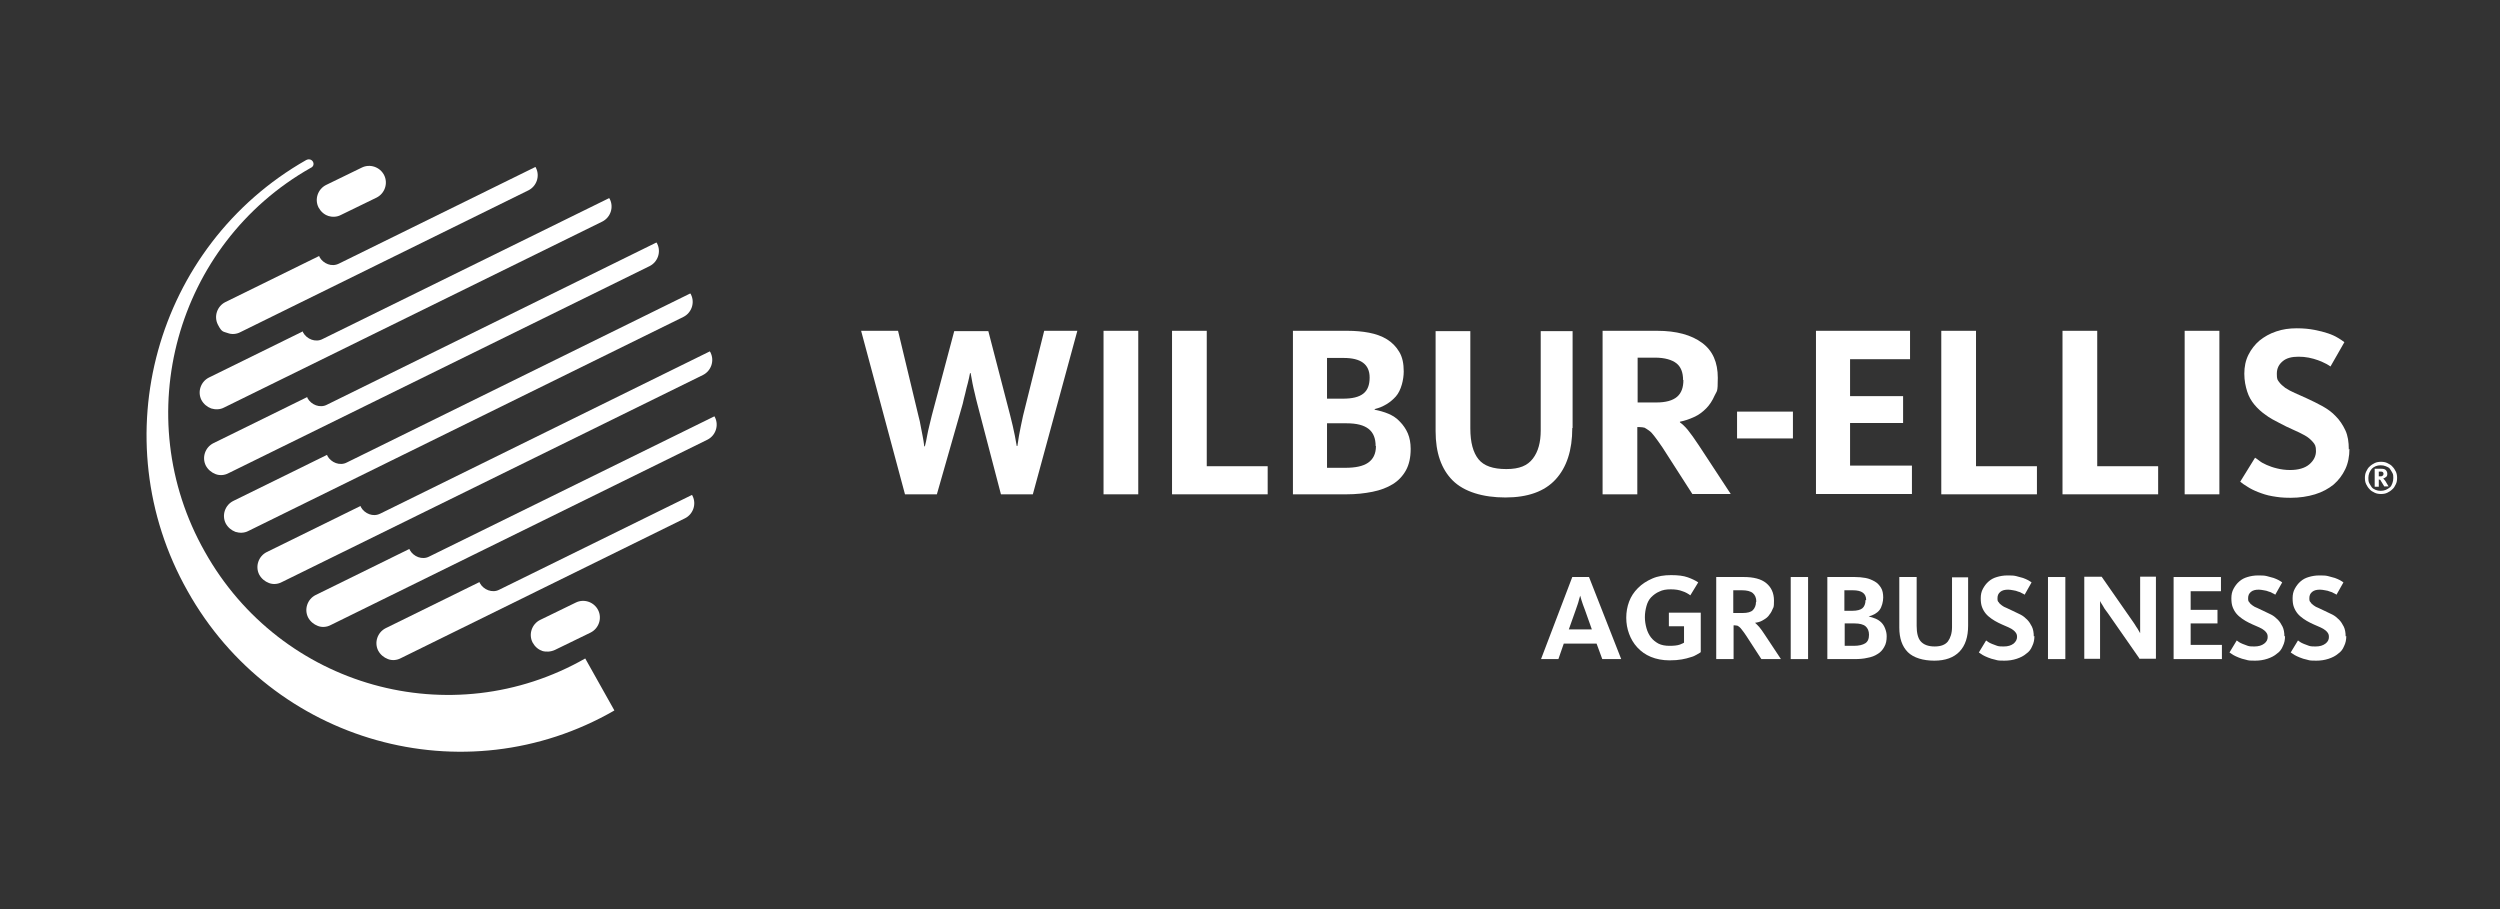
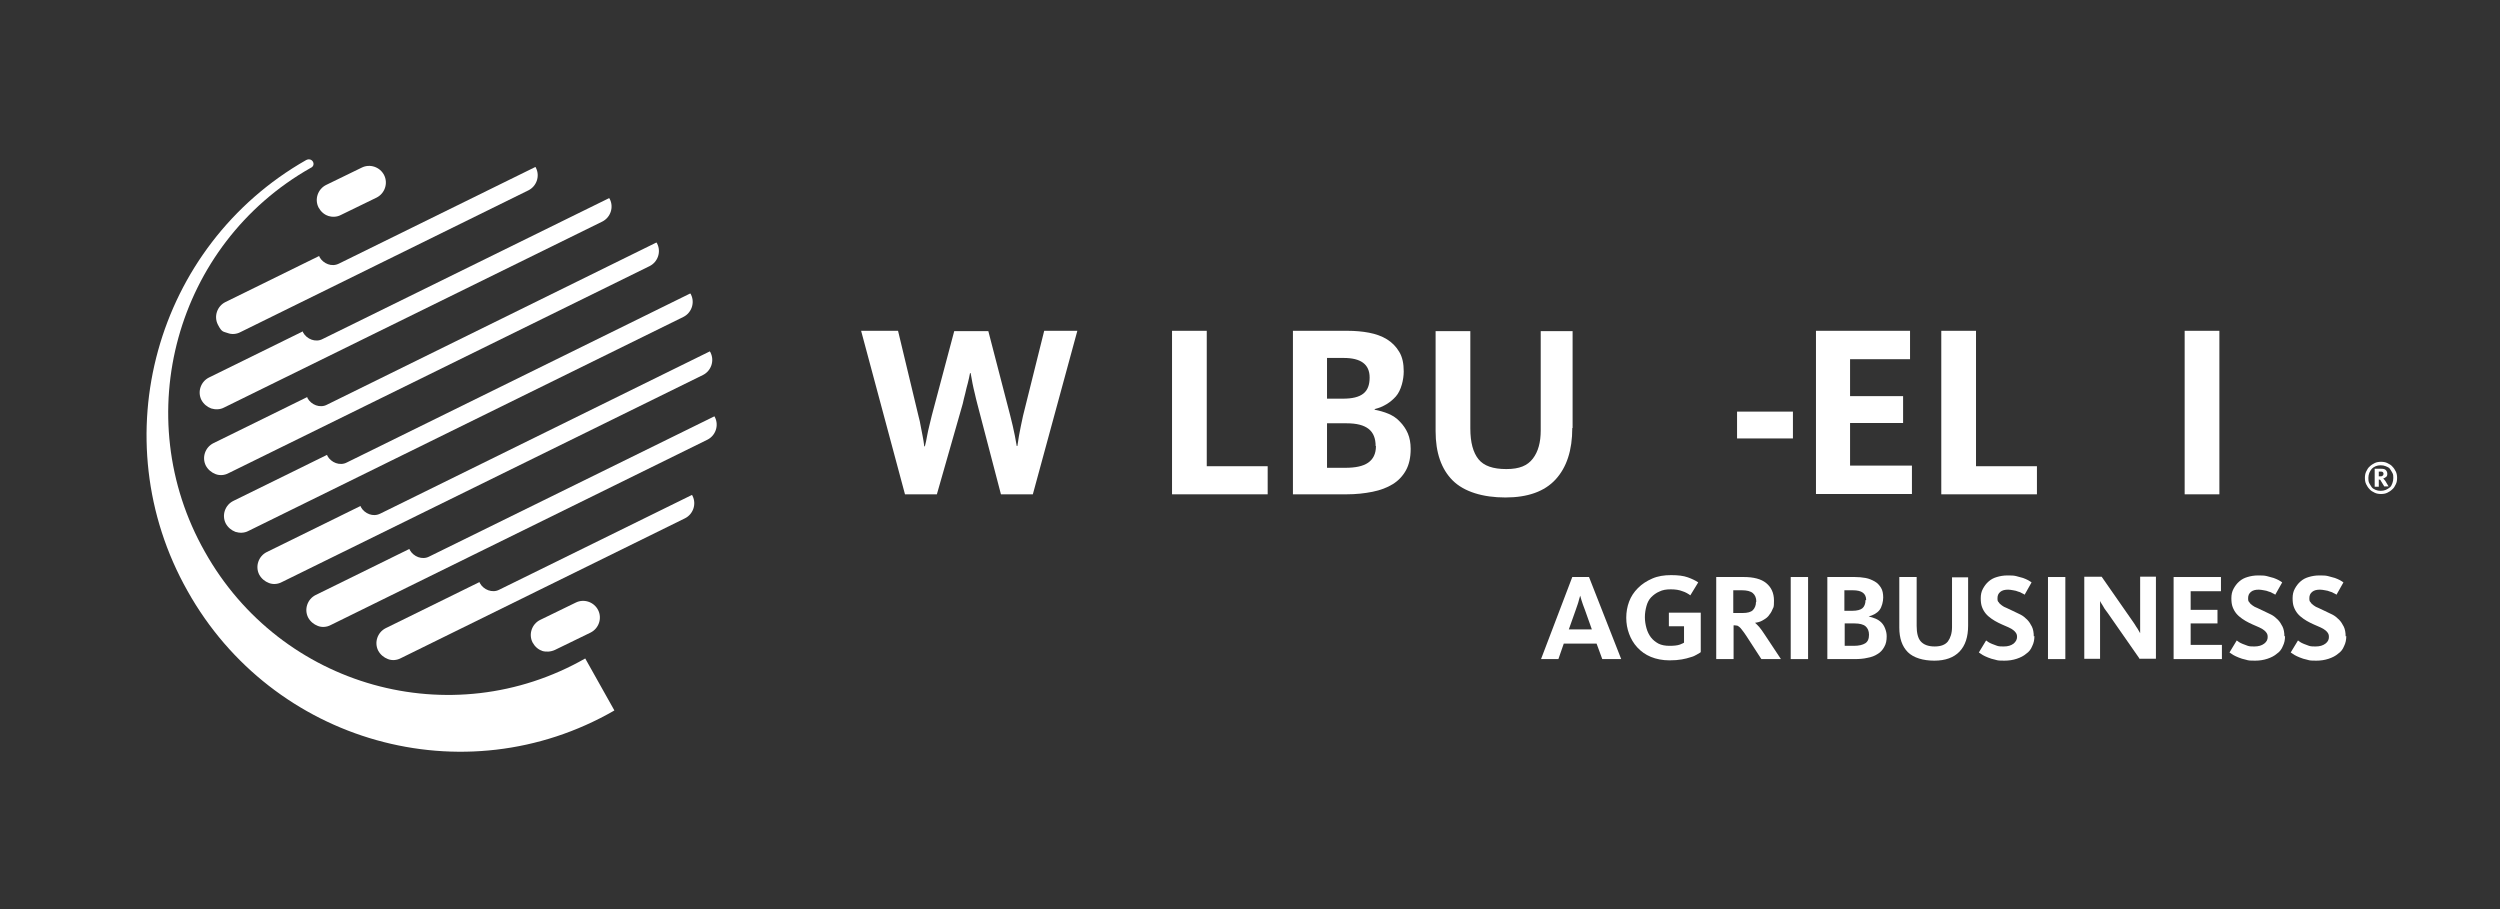
<svg xmlns="http://www.w3.org/2000/svg" id="Layer_1" version="1.2" viewBox="0 0 792 288">
  <rect x="0" y="0" width="792" height="288" fill="#333333" stroke="none" />
  <path d="M194.6,225.1c-47.6,27.4-108.3,10.2-135.2-37.9-27.2-48.2-10.2-109.3,37.6-136.5,2-1,3.3,1.7,1.4,2.5-42.7,24.2-57.8,78.7-33.5,121.6,24.1,43,78.1,58,120.5,33.8l9.2,16.4Z" fill="#fff" />
  <g>
    <g>
      <path d="M493.7,208.8h-5.5l9.9-26h5.3l10.2,26h-6l-1.8-4.9h-10.4l-1.7,4.9h0ZM502.1,193.2c-.2-.6-.4-1.1-.6-1.6s-.3-1-.5-1.5c-.1-.5-.3-1-.4-1.4h0c-.1.5-.3.9-.4,1.4-.2.9-.6,1.9-1,3.1l-2.2,6.2h7.3l-2.2-6.2h0Z" fill="#fff" />
      <path d="M538.7,206.7c-.3.2-.7.4-1.2.7-.5.3-1.1.6-1.9.8-.8.3-1.8.5-2.8.7-1.1.2-2.4.3-3.9.3-2.2,0-4.2-.4-5.9-1.1s-3.1-1.7-4.3-3-2-2.7-2.6-4.3c-.6-1.6-.9-3.3-.9-5.1s.3-3.5.9-5.1c.6-1.6,1.5-3,2.8-4.3s2.7-2.2,4.5-3,3.8-1.1,6-1.1,3.9.2,5.3.7,2.4,1,3.3,1.6l-2.5,4.1c-.7-.5-1.5-1-2.5-1.3-1-.4-2.2-.6-3.7-.6s-2.6.2-3.6.7c-1,.4-1.9,1.1-2.6,1.8s-1.2,1.7-1.5,2.8-.5,2.2-.5,3.5.2,2.4.5,3.5.8,2.1,1.4,2.9c.7.9,1.5,1.5,2.4,2,1,.5,2.2.7,3.5.7s2.5-.1,3.3-.4c.7-.3,1.2-.5,1.3-.6v-5.2h-4.8v-4.3h10.1v12.4h0Z" fill="#fff" />
      <path d="M558,208.8l-4.8-7.4c-.5-.8-1-1.4-1.3-1.8-.3-.4-.6-.8-.9-1s-.5-.4-.7-.4c-.2,0-.5-.1-.8-.1h-.3v10.7h-5.5v-26h8.7c3.1,0,5.5.6,7.1,1.9s2.5,3.1,2.5,5.6-.2,2-.5,2.8c-.3.8-.8,1.5-1.3,2.1s-1.2,1-1.9,1.4-1.5.6-2.3.7h0c.4.3.8.8,1.3,1.3.5.6,1.1,1.4,1.8,2.5l5.1,7.7h-6.1ZM556.4,190.6c0-1.2-.4-2.1-1.1-2.7-.7-.6-1.9-.9-3.4-.9h-2.8v7.2h3c1.5,0,2.6-.3,3.2-.9s1-1.5,1-2.6h0Z" fill="#fff" />
      <path d="M567.3,208.8v-26h5.5v26h-5.5Z" fill="#fff" />
      <path d="M597.7,201.6c0,1.3-.2,2.4-.8,3.4-.5.9-1.2,1.7-2.1,2.2-.9.6-2,1-3.2,1.2-1.2.3-2.6.4-4.1.4h-8.6v-26h8.7c1.2,0,2.3.1,3.4.3,1.1.2,2,.6,2.9,1.1s1.5,1.2,2,2c.5.8.7,1.9.7,3.1s-.4,3-1.2,4-2,1.6-3.4,2h0c.8.2,1.5.4,2.2.7s1.3.7,1.8,1.2.9,1.1,1.2,1.9.5,1.5.5,2.5h0ZM591.2,190.1c0-2.1-1.4-3.1-4.2-3.1h-2.7v6.5h2.5c1.5,0,2.6-.3,3.2-.8s1-1.4,1-2.6ZM592.1,201.1c0-1.2-.4-2.1-1.1-2.7s-1.9-.9-3.5-.9h-3.1v7.1h2.9c1.6,0,2.8-.3,3.6-.8s1.2-1.4,1.2-2.7h0Z" fill="#fff" />
      <path d="M623.5,198.2c0,3.6-.9,6.3-2.7,8.2s-4.5,2.9-8,2.9-6.6-.9-8.4-2.7-2.7-4.4-2.7-7.8v-16h5.5v15.5c0,2.2.4,3.9,1.3,4.9.9,1,2.3,1.6,4.4,1.6s3.4-.6,4.2-1.6c.8-1.1,1.3-2.6,1.3-4.5v-15.8h5.1v15.4h0Z" fill="#fff" />
      <path d="M644.5,201.5c0,1.2-.2,2.2-.7,3.2-.4,1-1,1.8-1.9,2.4-.8.7-1.8,1.2-3,1.6-1.2.4-2.5.6-3.9.6s-2,0-2.9-.3c-.9-.2-1.6-.4-2.3-.7-.7-.3-1.2-.5-1.7-.8s-.9-.6-1.2-.8l2.3-3.8c.2.1.4.3.7.5s.7.4,1.2.6c.5.2,1,.4,1.6.6s1.3.2,2.1.2c1.3,0,2.3-.3,3.1-.9.7-.6,1.1-1.3,1.1-2.1s-.2-1.1-.5-1.5c-.3-.4-.8-.8-1.3-1.1-.5-.3-1.2-.6-1.9-.9-.7-.3-1.4-.6-2.2-1-.8-.4-1.5-.8-2.2-1.3-.7-.5-1.3-1-1.8-1.6-.5-.6-.9-1.3-1.2-2.1-.3-.8-.4-1.7-.4-2.8s.2-2.1.7-3,1-1.6,1.8-2.3,1.6-1.1,2.6-1.4,2.1-.5,3.3-.5,2,0,2.8.2c.8.2,1.5.4,2.2.6.6.2,1.2.5,1.6.7s.8.5,1.1.7l-2.2,3.9c-.2-.2-.5-.3-.9-.5-.3-.2-.7-.4-1.2-.5-.4-.2-.9-.3-1.5-.4s-1.1-.2-1.6-.2c-1.1,0-1.9.2-2.5.7-.6.5-.9,1.1-.9,2s.1,1,.4,1.3c.2.4.6.7,1,1,.4.3.9.6,1.5.8.6.3,1.2.6,1.9.9.9.4,1.7.8,2.5,1.2s1.5,1,2.1,1.6c.6.6,1.1,1.4,1.5,2.2s.6,1.9.6,3.1h0Z" fill="#fff" />
      <path d="M648.8,208.8v-26h5.5v26h-5.5Z" fill="#fff" />
      <path d="M677.9,208.8l-10.1-14.5c-.8-1-1.4-1.9-1.8-2.7-.3-.4-.5-.8-.7-1.2h0c0,.3,0,.7,0,1.1,0,.3,0,.7,0,1.1,0,.4,0,.8,0,1.2v14.9h-5v-26h5.5l9.4,13.5c.4.6.8,1.1,1.1,1.6.3.5.6,1,.9,1.4l.8,1.4h0c0-.4,0-.8,0-1.3,0-.4,0-.8,0-1.3s0-1,0-1.5v-13.8h5v26h-5Z" fill="#fff" />
      <path d="M688.6,208.8v-26h15v4.5h-9.6v5.9h8.5v4.3h-8.5v6.8h9.9v4.5h-15.3Z" fill="#fff" />
      <path d="M723.9,201.5c0,1.2-.2,2.2-.7,3.2-.4,1-1,1.8-1.9,2.4-.8.7-1.8,1.2-3,1.6-1.2.4-2.5.6-3.9.6s-2,0-2.9-.3c-.9-.2-1.6-.4-2.3-.7-.7-.3-1.2-.5-1.7-.8s-.9-.6-1.2-.8l2.3-3.8c.2.1.4.3.7.5s.7.4,1.2.6c.5.2,1,.4,1.6.6s1.3.2,2.1.2c1.3,0,2.3-.3,3.1-.9s1.1-1.3,1.1-2.1-.2-1.1-.5-1.5c-.3-.4-.8-.8-1.3-1.1-.5-.3-1.2-.6-1.9-.9-.7-.3-1.4-.6-2.2-1-.8-.4-1.5-.8-2.2-1.3-.7-.5-1.3-1-1.8-1.6-.5-.6-.9-1.3-1.2-2.1-.3-.8-.4-1.7-.4-2.8s.2-2.1.7-3,1-1.6,1.8-2.3,1.6-1.1,2.6-1.4,2.1-.5,3.3-.5,2,0,2.8.2c.8.2,1.5.4,2.2.6.6.2,1.2.5,1.6.7s.8.5,1.1.7l-2.2,3.9c-.2-.2-.5-.3-.9-.5-.3-.2-.7-.4-1.2-.5-.4-.2-.9-.3-1.5-.4s-1.1-.2-1.6-.2c-1.1,0-1.9.2-2.5.7-.6.5-.9,1.1-.9,2s.1,1,.4,1.3c.2.4.6.7,1,1,.4.3.9.6,1.5.8.6.3,1.2.6,1.9.9.9.4,1.7.8,2.5,1.2s1.5,1,2.1,1.6c.6.6,1.1,1.4,1.5,2.2s.6,1.9.6,3.1h0Z" fill="#fff" />
      <path d="M743.3,201.5c0,1.2-.2,2.2-.7,3.2-.4,1-1,1.8-1.9,2.4-.8.7-1.8,1.2-3,1.6-1.2.4-2.5.6-3.9.6s-2,0-2.9-.3c-.9-.2-1.6-.4-2.3-.7-.7-.3-1.2-.5-1.7-.8s-.9-.6-1.2-.8l2.3-3.8c.2.1.4.3.7.5s.7.4,1.2.6c.5.2,1,.4,1.6.6s1.3.2,2.1.2c1.3,0,2.3-.3,3.1-.9s1.1-1.3,1.1-2.1-.2-1.1-.5-1.5c-.3-.4-.8-.8-1.3-1.1-.5-.3-1.2-.6-1.9-.9-.7-.3-1.4-.6-2.2-1-.8-.4-1.5-.8-2.2-1.3-.7-.5-1.3-1-1.8-1.6-.5-.6-.9-1.3-1.2-2.1-.3-.8-.4-1.7-.4-2.8s.2-2.1.7-3,1-1.6,1.8-2.3,1.6-1.1,2.6-1.4,2.1-.5,3.3-.5,2,0,2.8.2c.8.2,1.5.4,2.2.6.6.2,1.2.5,1.6.7s.8.5,1.1.7l-2.2,3.9c-.2-.2-.5-.3-.9-.5-.3-.2-.7-.4-1.2-.5-.4-.2-.9-.3-1.5-.4s-1.1-.2-1.6-.2c-1.1,0-1.9.2-2.5.7-.6.5-.9,1.1-.9,2s.1,1,.4,1.3c.2.4.6.7,1,1,.4.3.9.6,1.5.8.6.3,1.2.6,1.9.9.9.4,1.7.8,2.5,1.2s1.5,1,2.1,1.6c.6.6,1.1,1.4,1.5,2.2s.6,1.9.6,3.1h0Z" fill="#fff" />
    </g>
    <g>
      <g>
        <path d="M171.8,206.2c-1.3-.4-2.4-1.4-3.1-2.7-1.3-2.6-.2-5.8,2.4-7.1l11.3-5.5c2.6-1.3,5.8-.2,7.1,2.4s.2,5.8-2.4,7.1l-11.3,5.5c-1.3.6-2.8.7-4.1.3h0Z" fill="#fff" />
        <path d="M104,68.4c-1.3-.4-2.4-1.4-3.1-2.7-1.3-2.6-.2-5.8,2.4-7.1l11.3-5.5c2.6-1.3,5.8-.2,7.1,2.4s.2,5.8-2.4,7.1l-11.3,5.5c-1.3.7-2.8.7-4.1.3Z" fill="#fff" />
      </g>
      <g>
        <path d="M218.6,93l-108.7,53.5c-1.1.6-2.4.6-3.5.2s-2.1-1.2-2.7-2.3c0-.1,0-.2-.1-.3l-29.7,14.6c-2.6,1.3-3.7,4.5-2.4,7.1.7,1.3,1.8,2.2,3.1,2.7,1.3.4,2.8.4,4.1-.3l137.8-67.8c2.6-1.3,3.7-4.5,2.4-7.1,0-.1-.1-.2-.2-.3h0Z" fill="#fff" />
        <path d="M224.9,111.3l-104.4,51.4c-1.2.6-2.4.6-3.5.2-1.1-.4-2.1-1.2-2.7-2.3,0-.1,0-.2-.1-.3l-29.7,14.6c-2.6,1.3-3.7,4.5-2.4,7.1.7,1.3,1.8,2.2,3.1,2.7s2.8.4,4.1-.3l133.4-65.6c2.6-1.3,3.7-4.5,2.4-7.1,0-.1-.1-.2-.2-.3h0Z" fill="#fff" />
        <path d="M226.3,131.9l-90.3,44.4c-1.1.6-2.4.6-3.5.2s-2.1-1.2-2.7-2.3c0-.1-.1-.2-.1-.3l-29.7,14.6c-2.6,1.3-3.7,4.5-2.4,7.1.7,1.3,1.8,2.2,3.1,2.7s2.8.4,4.1-.3l119.3-58.7c2.6-1.3,3.7-4.5,2.4-7.1,0-.1-.1-.2-.2-.3h0Z" fill="#fff" />
        <path d="M219.2,156.8l-61,30c-1.1.6-2.4.6-3.5.2s-2.1-1.2-2.7-2.3c0-.1-.1-.2-.1-.3l-29.7,14.6c-2.6,1.3-3.7,4.5-2.4,7.1.7,1.3,1.8,2.2,3.1,2.7s2.8.4,4.1-.3l90-44.3c2.6-1.3,3.7-4.5,2.4-7.1,0-.1-.1-.2-.2-.3h0Z" fill="#fff" />
        <path d="M192.9,62.8l-90.7,44.6c-1.1.6-2.4.6-3.5.2-1.1-.4-2.1-1.2-2.7-2.3,0-.1,0-.2-.1-.3l-29.7,14.6c-2.6,1.3-3.7,4.5-2.4,7.1.7,1.3,1.8,2.2,3.1,2.7,1.3.4,2.8.4,4.1-.3l119.8-58.9c2.6-1.3,3.7-4.5,2.4-7.1,0-.1-.1-.2-.2-.3h0Z" fill="#fff" />
        <path d="M169.6,52.9l-62.2,30.6c-1.2.6-2.4.6-3.5.2s-2.1-1.2-2.7-2.3c0-.1,0-.2-.1-.3l-29.7,14.6c-2.6,1.3-3.7,4.5-2.4,7.1s1.8,2.2,3.1,2.7,2.8.4,4.1-.3l91.2-44.9c2.6-1.3,3.7-4.5,2.4-7.1,0-.1-.1-.2-.2-.3h0Z" fill="#fff" />
        <path d="M208,76.8l-104.4,51.4c-1.1.6-2.4.6-3.5.2s-2.1-1.2-2.7-2.3c0-.1,0-.2-.1-.3l-29.7,14.6c-2.6,1.3-3.7,4.5-2.4,7.1.7,1.3,1.8,2.2,3.1,2.7s2.8.4,4.1-.3l133.4-65.6c2.6-1.3,3.7-4.5,2.4-7.1,0-.1-.1-.2-.2-.3h0Z" fill="#fff" />
      </g>
    </g>
    <g>
      <path d="M327.2,156.6h-10.1l-7.5-28.7c-.3-1-.5-2.1-.8-3.3-.3-1.1-.5-2.2-.7-3.1-.2-1.1-.4-2.2-.6-3.3h-.2c-.2,1-.4,2.1-.7,3.2-.3.9-.5,2-.8,3.2s-.6,2.3-.8,3.3l-8.2,28.7h-10.1l-13.9-51.8h11.7l6.5,27.1c.3,1,.5,2.1.7,3.2.2,1.1.4,2.1.6,3.1.2,1.1.4,2.1.5,3.2h.2c.3-1.1.5-2.2.7-3.3.2-1,.4-2.1.7-3.2s.5-2.2.8-3.3l7.1-26.7h10.8l6.9,26.6c.6,2.3,1.1,4.5,1.5,6.5.2,1.1.4,2.2.6,3.3h.2c.2-1,.3-2.1.5-3.2.2-.9.4-2,.6-3.1.2-1.1.5-2.2.7-3.3l6.7-26.9h10.5l-14.1,51.8h0Z" fill="#fff" />
-       <path d="M349.6,156.6v-51.8h11v51.8h-11Z" fill="#fff" />
      <path d="M371.3,156.6v-51.8h11v42.9h19.3v8.9h-30.2Z" fill="#fff" />
      <path d="M446.9,142.3c0,2.6-.5,4.9-1.5,6.7-1,1.8-2.4,3.3-4.2,4.4s-3.9,1.9-6.4,2.4c-2.5.5-5.2.8-8.2.8h-17v-51.8h17.3c2.4,0,4.7.2,6.8.6s4.1,1.1,5.7,2.1,2.9,2.3,3.9,4,1.4,3.7,1.4,6.2-.8,6-2.5,7.9c-1.7,1.9-3.9,3.3-6.7,4v.2c1.5.3,3,.7,4.4,1.3,1.4.6,2.6,1.4,3.6,2.5,1,1,1.9,2.3,2.5,3.7.6,1.4.9,3.1.9,4.9h0ZM433.9,119.6c0-4.2-2.8-6.2-8.2-6.2h-5.3v12.9h5c3,0,5.1-.5,6.5-1.6s2-2.8,2-5.1h0ZM435.8,141.3c0-2.4-.7-4.2-2.2-5.4-1.5-1.2-3.8-1.8-7-1.8h-6.2v14.1h5.8c3.2,0,5.6-.5,7.2-1.6,1.6-1.1,2.5-2.8,2.5-5.3h0Z" fill="#fff" />
      <path d="M498.1,135.6c0,7.1-1.8,12.5-5.3,16.3-3.5,3.8-8.8,5.7-15.9,5.7s-13.1-1.8-16.7-5.4c-3.6-3.6-5.4-8.8-5.4-15.6v-31.7h11v30.8c0,4.5.9,7.7,2.6,9.8,1.7,2.1,4.6,3.1,8.8,3.1s6.7-1.1,8.4-3.3c1.7-2.2,2.5-5.2,2.5-8.9v-31.5h10.1v30.7h0Z" fill="#fff" />
-       <path d="M536.2,156.6l-9.5-14.8c-1-1.5-1.9-2.7-2.5-3.5s-1.2-1.5-1.8-1.9-1-.7-1.4-.9c-.4-.1-1-.2-1.6-.2h-.7v21.3h-11v-51.8h17.3c6.1,0,10.8,1.3,14.2,3.8s5,6.2,5,11.1-.3,4-1,5.6-1.6,3-2.7,4.1-2.4,2.1-3.8,2.7c-1.5.7-3,1.2-4.5,1.5v.2c.7.5,1.6,1.3,2.5,2.4s2.1,2.8,3.5,4.9l10.1,15.4h-12.1ZM533.2,120.4c0-2.4-.7-4.2-2.1-5.3s-3.7-1.8-6.8-1.8h-5.5v14.2h6c2.9,0,5.1-.6,6.5-1.8,1.4-1.2,2-3,2-5.3h0Z" fill="#fff" />
      <path d="M550.3,138.9v-8.5h17.7v8.5h-17.7Z" fill="#fff" />
      <path d="M575.3,156.6v-51.8h29.8v9h-19v11.7h16.8v8.5h-16.8v13.5h19.6v9h-30.4,0Z" fill="#fff" />
      <path d="M615,156.6v-51.8h11v42.9h19.3v8.9h-30.2Z" fill="#fff" />
-       <path d="M653.4,156.6v-51.8h11v42.9h19.3v8.9h-30.2Z" fill="#fff" />
      <path d="M692.1,156.6v-51.8h11v51.8h-11Z" fill="#fff" />
-       <path d="M744.3,142.2c0,2.3-.4,4.5-1.3,6.4-.9,1.9-2.1,3.5-3.7,4.9-1.6,1.3-3.6,2.4-5.9,3.1-2.3.7-4.9,1.1-7.7,1.1s-4-.2-5.8-.5-3.2-.8-4.5-1.3-2.5-1.1-3.4-1.7c-1-.6-1.7-1.1-2.3-1.6l4.7-7.6c.3.2.8.5,1.4,1s1.4.9,2.3,1.3c.9.4,2,.8,3.3,1.1,1.2.3,2.6.5,4.1.5,2.6,0,4.7-.6,6.1-1.8s2.1-2.6,2.1-4.2-.3-2.1-1-2.9c-.7-.8-1.5-1.5-2.6-2.1-1.1-.6-2.3-1.2-3.7-1.8s-2.8-1.3-4.3-2.1c-1.6-.8-3.1-1.6-4.4-2.6-1.3-.9-2.5-2-3.5-3.2-1-1.2-1.8-2.6-2.3-4.2s-.9-3.4-.9-5.6.4-4.2,1.3-6c.9-1.8,2.1-3.3,3.5-4.5,1.5-1.2,3.2-2.2,5.3-2.9,2-.7,4.2-1,6.5-1s4,.2,5.6.5c1.6.3,3.1.7,4.3,1.1,1.2.4,2.3.9,3.1,1.4.8.5,1.5.9,2.1,1.4l-4.4,7.7c-.5-.3-1-.7-1.7-1-.7-.4-1.5-.7-2.3-1-.9-.3-1.8-.6-2.9-.8-1-.2-2.1-.3-3.2-.3-2.1,0-3.8.4-5,1.4s-1.9,2.2-1.9,4,.2,1.9.7,2.6,1.2,1.3,2,1.9c.9.6,1.9,1.1,3,1.6,1.2.5,2.4,1.1,3.8,1.7,1.7.8,3.4,1.6,5,2.5s3,1.9,4.2,3.2c1.2,1.2,2.2,2.7,3,4.4.8,1.7,1.1,3.7,1.1,6.1h0Z" fill="#fff" />
    </g>
  </g>
  <path d="M759.4,151.4c0,.7-.1,1.4-.4,2-.3.6-.6,1.2-1.1,1.6-.5.5-1,.8-1.6,1.1-.6.3-1.3.4-2,.4s-1.4-.1-2-.4c-.6-.3-1.2-.6-1.6-1.1-.5-.5-.8-1-1.1-1.6-.3-.6-.4-1.3-.4-2s.1-1.4.4-2,.6-1.2,1.1-1.6c.5-.5,1-.8,1.6-1.1.6-.3,1.3-.4,2-.4s1.4.1,2,.4c.6.3,1.2.6,1.6,1.1.5.5.8,1,1.1,1.6.3.6.4,1.3.4,2M758.2,151.4c0-.6,0-1.1-.3-1.6s-.5-.9-.8-1.3c-.3-.4-.8-.6-1.3-.8s-1-.3-1.6-.3-1.1.1-1.6.3c-.5.2-.9.5-1.2.8-.3.4-.6.8-.8,1.3-.2.5-.3,1.1-.3,1.6s0,1.2.3,1.7.5.9.8,1.3c.3.4.8.6,1.2.8.5.2,1,.3,1.6.3s1.1-.1,1.6-.3c.5-.2.9-.5,1.3-.8s.6-.8.8-1.3.3-1.1.3-1.7M755.4,154.2l-1.1-1.8c-.1-.2-.2-.4-.3-.4s-.2-.1-.4-.1v2.3h-1.3v-5.7h2c.7,0,1.2.1,1.5.4.3.3.5.7.5,1.2s-.1.8-.4,1c-.2.2-.6.4-.9.5,0,0,.2.2.3.3.1.1.2.3.4.5l1,1.7h-1.4ZM755.1,150.2c0-.2,0-.4-.2-.6s-.4-.2-.7-.2h-.6v1.5h.5c.3,0,.5,0,.7-.2.2-.1.3-.3.3-.6" fill="#fff" />
  <rect width="792" height="288" fill="none" />
</svg>